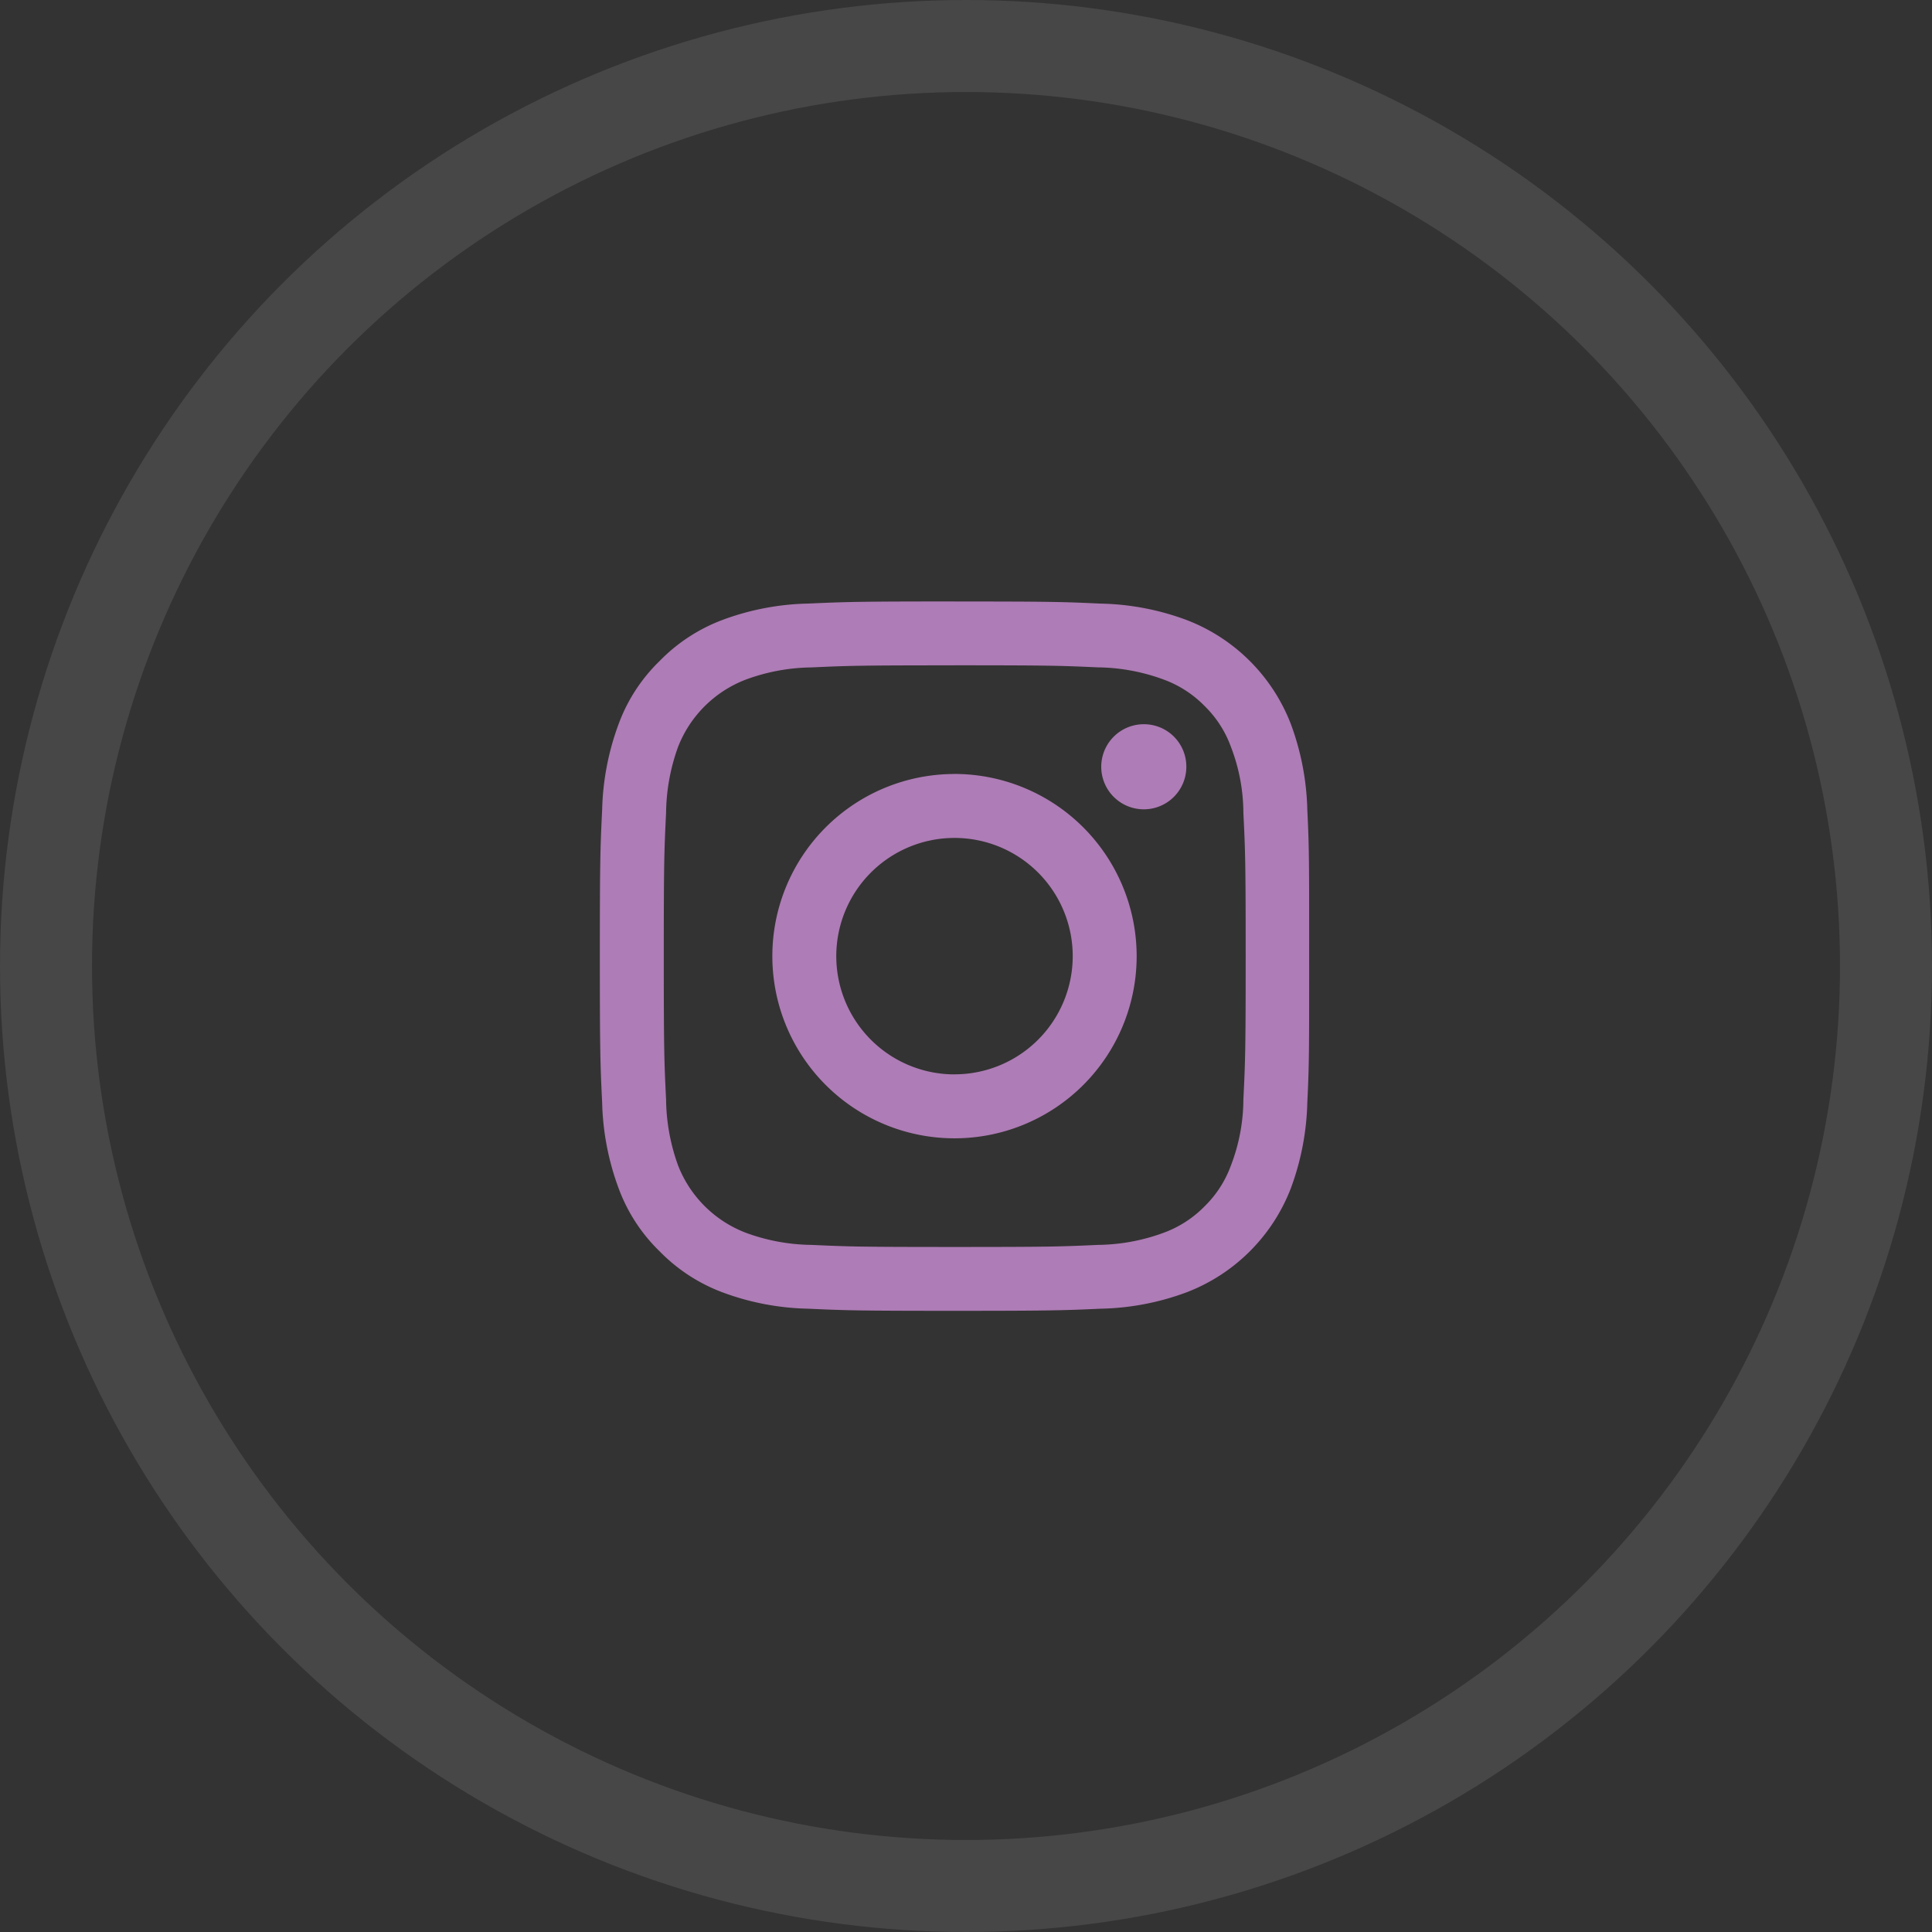
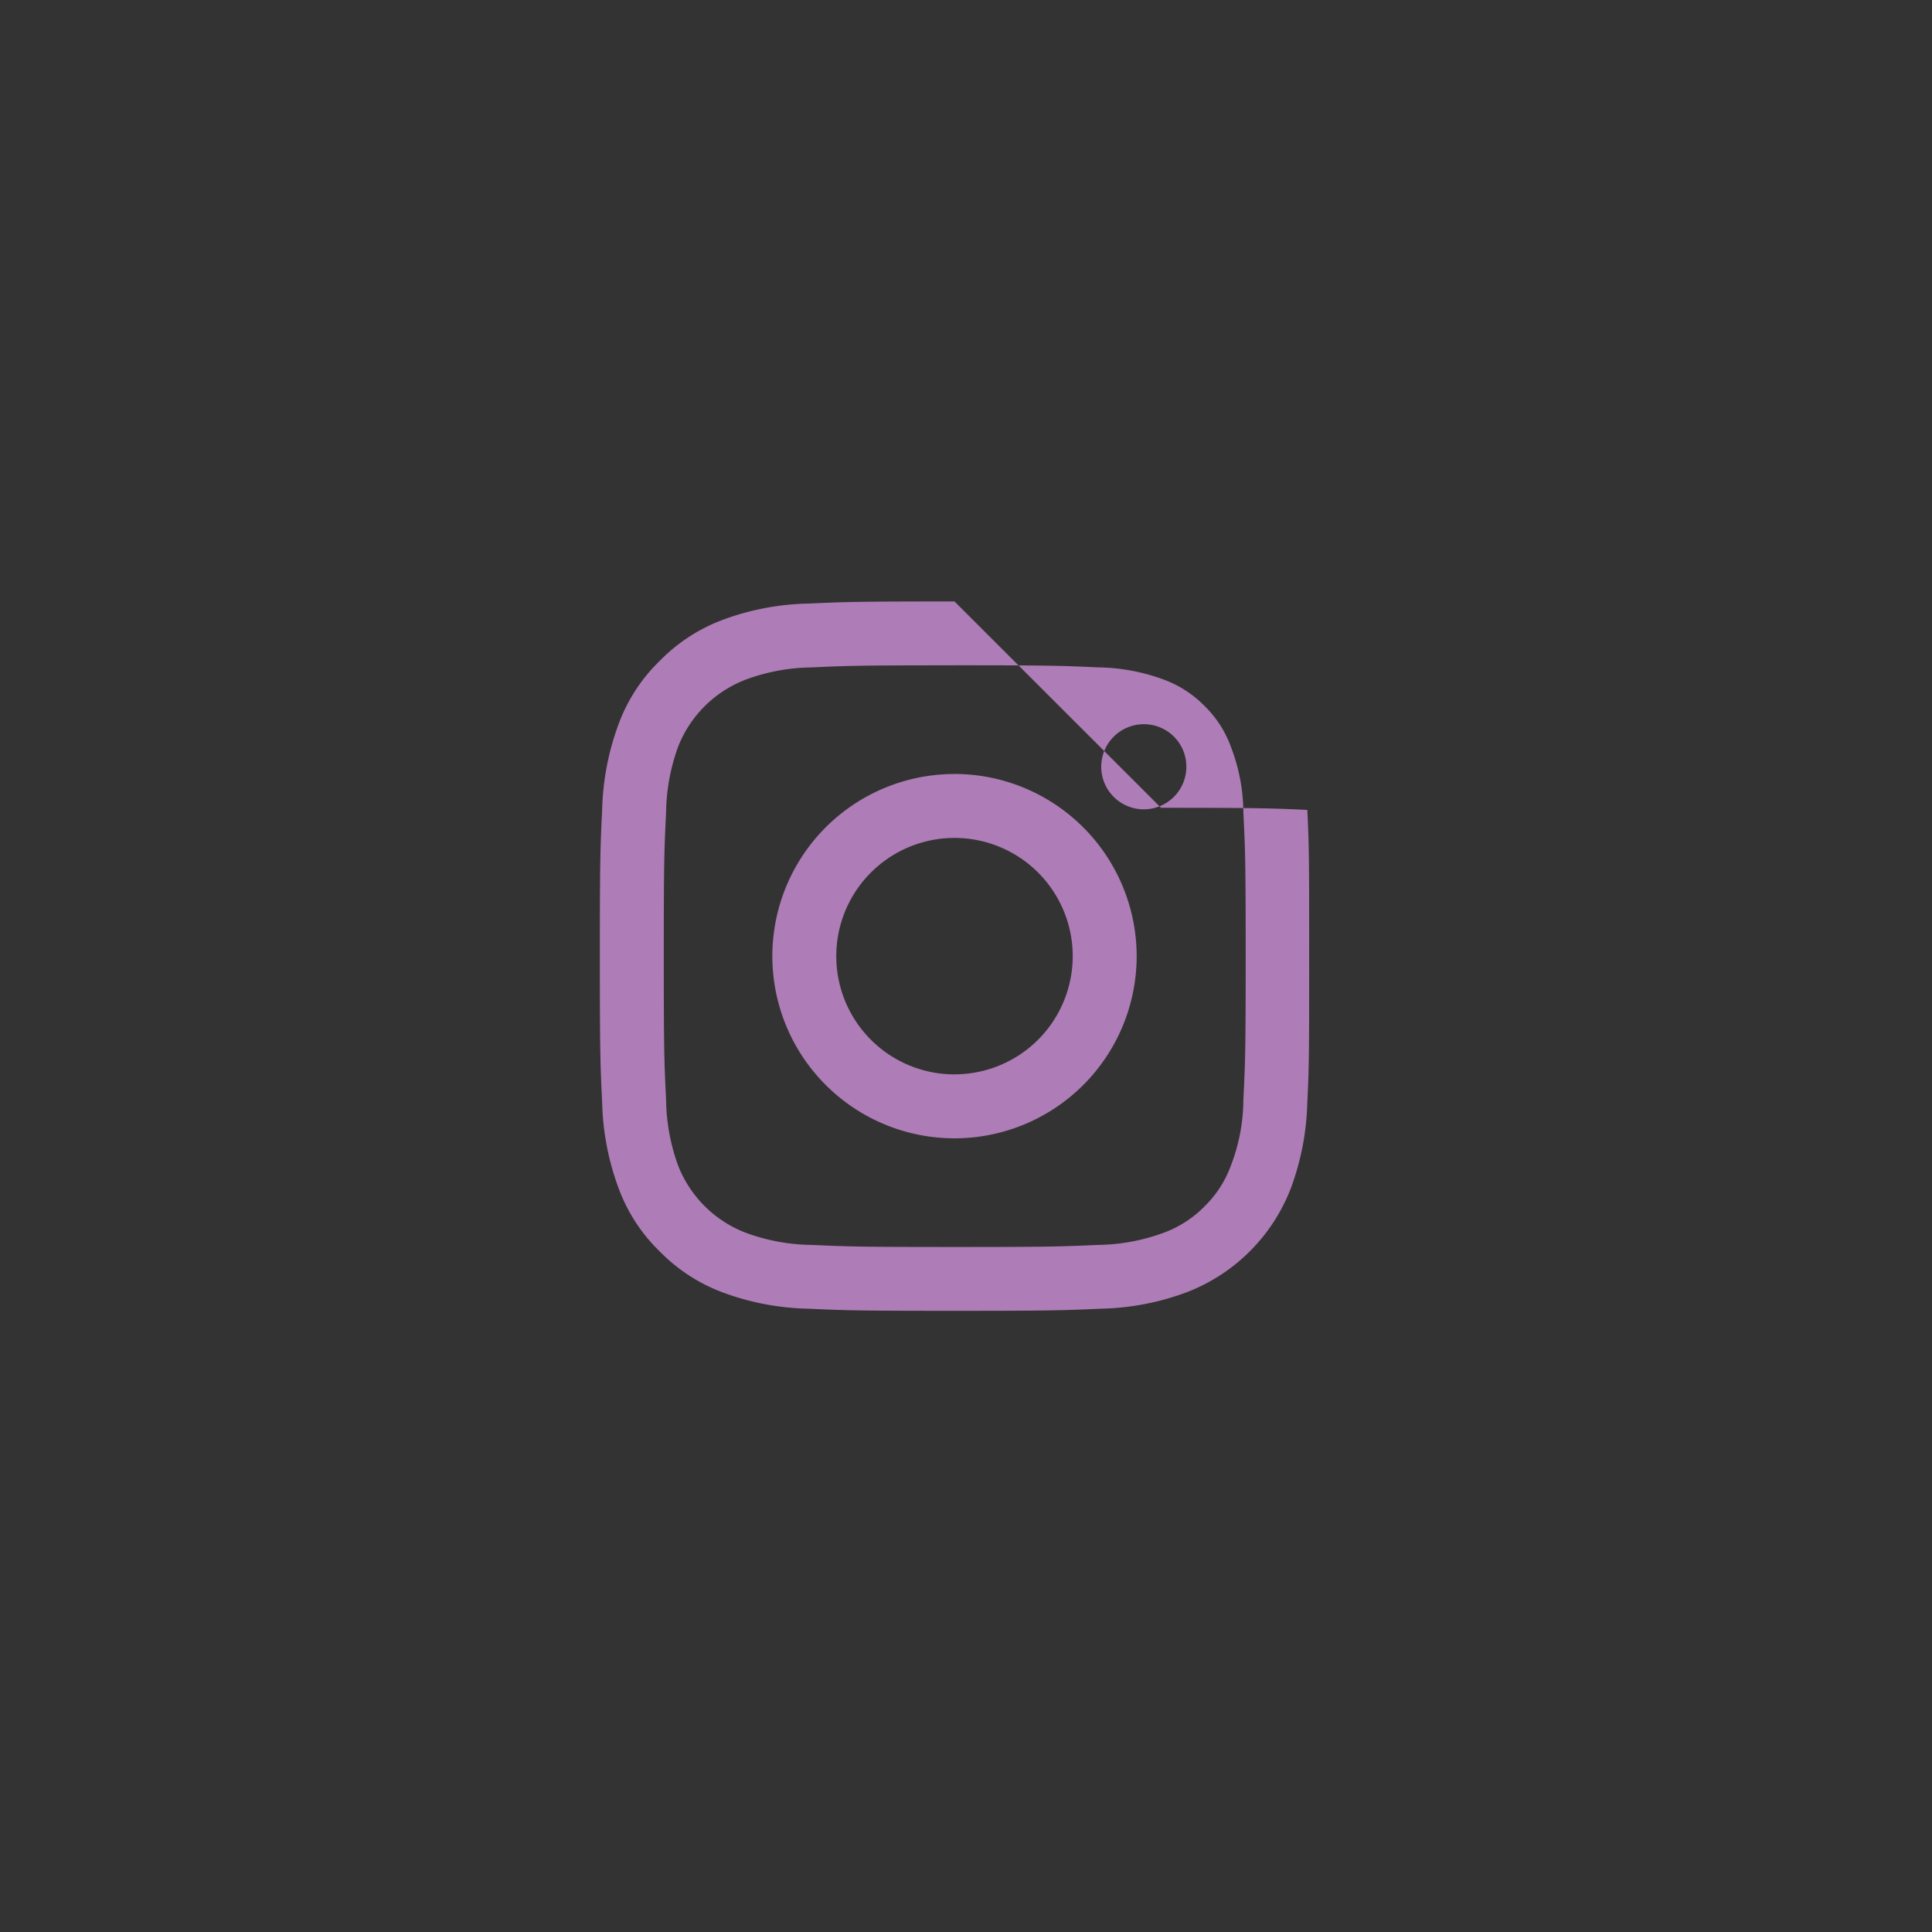
<svg xmlns="http://www.w3.org/2000/svg" id="insta.svg" width="42" height="42" viewBox="0 0 42 42">
  <rect x="0" y="0" width="42" height="42" fill="#333333" stroke="none" />
  <defs>
    <style>
      .cls-1 {
        fill: #fff;
        fill-opacity: 0;
        stroke: #fff;
        stroke-linejoin: round;
        stroke-width: 2px;
        opacity: 0.1;
      }

      .cls-2 {
        fill: #ae7cb6;
        fill-rule: evenodd;
      }
    </style>
  </defs>
-   <circle class="cls-1" cx="21" cy="21" r="20" />
-   <path id="instagram" class="cls-2" d="M1192.75,49.463c2.06,0,2.31.008,3.12,0.045a4.253,4.253,0,0,1,1.43.266,2.4,2.4,0,0,1,.89.577,2.373,2.373,0,0,1,.57.887,4.024,4.024,0,0,1,.27,1.432c0.04,0.813.05,1.057,0.05,3.116s-0.01,2.3-.05,3.116a4.024,4.024,0,0,1-.27,1.432,2.373,2.373,0,0,1-.57.887,2.4,2.4,0,0,1-.89.577,4.253,4.253,0,0,1-1.43.265c-0.81.037-1.06,0.045-3.12,0.045s-2.3-.008-3.11-0.045a4.253,4.253,0,0,1-1.43-.265,2.564,2.564,0,0,1-1.47-1.464,4.341,4.341,0,0,1-.26-1.432c-0.04-.813-0.05-1.057-0.05-3.116s0.01-2.3.05-3.116a4.34,4.34,0,0,1,.26-1.432,2.564,2.564,0,0,1,1.47-1.463,4.253,4.253,0,0,1,1.43-.266c0.81-.037,1.05-0.045,3.11-0.045m0-1.389c-2.09,0-2.35.009-3.18,0.046a5.651,5.651,0,0,0-1.87.358,3.746,3.746,0,0,0-1.36.89,3.675,3.675,0,0,0-.89,1.366,5.738,5.738,0,0,0-.36,1.872c-0.04.822-.05,1.085-0.05,3.179s0.01,2.357.05,3.179a5.738,5.738,0,0,0,.36,1.872,3.675,3.675,0,0,0,.89,1.366,3.746,3.746,0,0,0,1.36.889,5.651,5.651,0,0,0,1.87.358c0.83,0.038,1.09.046,3.18,0.046s2.36-.009,3.18-0.046a5.651,5.651,0,0,0,1.87-.358,3.938,3.938,0,0,0,2.26-2.255,5.738,5.738,0,0,0,.36-1.872c0.04-.823.04-1.085,0.04-3.179s0-2.357-.04-3.179a5.738,5.738,0,0,0-.36-1.872,3.938,3.938,0,0,0-2.26-2.255,5.651,5.651,0,0,0-1.87-.358c-0.82-.038-1.08-0.046-3.18-0.046h0Zm0,3.751a3.96,3.96,0,1,0,3.96,3.96A3.964,3.964,0,0,0,1192.75,51.825Zm0,6.53a2.57,2.57,0,1,1,2.57-2.57A2.57,2.57,0,0,1,1192.75,58.355Zm5.04-6.687a0.925,0.925,0,1,1-.92-0.925A0.921,0.921,0,0,1,1197.79,51.668Z" transform="translate(-1172 -35)" />
+   <path id="instagram" class="cls-2" d="M1192.75,49.463c2.06,0,2.31.008,3.12,0.045a4.253,4.253,0,0,1,1.43.266,2.4,2.4,0,0,1,.89.577,2.373,2.373,0,0,1,.57.887,4.024,4.024,0,0,1,.27,1.432c0.04,0.813.05,1.057,0.05,3.116s-0.01,2.3-.05,3.116a4.024,4.024,0,0,1-.27,1.432,2.373,2.373,0,0,1-.57.887,2.4,2.4,0,0,1-.89.577,4.253,4.253,0,0,1-1.43.265c-0.81.037-1.06,0.045-3.12,0.045s-2.3-.008-3.11-0.045a4.253,4.253,0,0,1-1.43-.265,2.564,2.564,0,0,1-1.47-1.464,4.341,4.341,0,0,1-.26-1.432c-0.04-.813-0.05-1.057-0.05-3.116s0.01-2.3.05-3.116a4.34,4.34,0,0,1,.26-1.432,2.564,2.564,0,0,1,1.47-1.463,4.253,4.253,0,0,1,1.43-.266c0.81-.037,1.05-0.045,3.11-0.045m0-1.389c-2.09,0-2.35.009-3.18,0.046a5.651,5.651,0,0,0-1.87.358,3.746,3.746,0,0,0-1.36.89,3.675,3.675,0,0,0-.89,1.366,5.738,5.738,0,0,0-.36,1.872c-0.04.822-.05,1.085-0.05,3.179s0.01,2.357.05,3.179a5.738,5.738,0,0,0,.36,1.872,3.675,3.675,0,0,0,.89,1.366,3.746,3.746,0,0,0,1.36.889,5.651,5.651,0,0,0,1.87.358c0.83,0.038,1.09.046,3.18,0.046s2.36-.009,3.18-0.046a5.651,5.651,0,0,0,1.87-.358,3.938,3.938,0,0,0,2.26-2.255,5.738,5.738,0,0,0,.36-1.872c0.04-.823.04-1.085,0.04-3.179s0-2.357-.04-3.179c-0.82-.038-1.08-0.046-3.18-0.046h0Zm0,3.751a3.96,3.96,0,1,0,3.96,3.96A3.964,3.964,0,0,0,1192.75,51.825Zm0,6.53a2.57,2.57,0,1,1,2.57-2.57A2.57,2.57,0,0,1,1192.75,58.355Zm5.04-6.687a0.925,0.925,0,1,1-.92-0.925A0.921,0.921,0,0,1,1197.79,51.668Z" transform="translate(-1172 -35)" />
</svg>